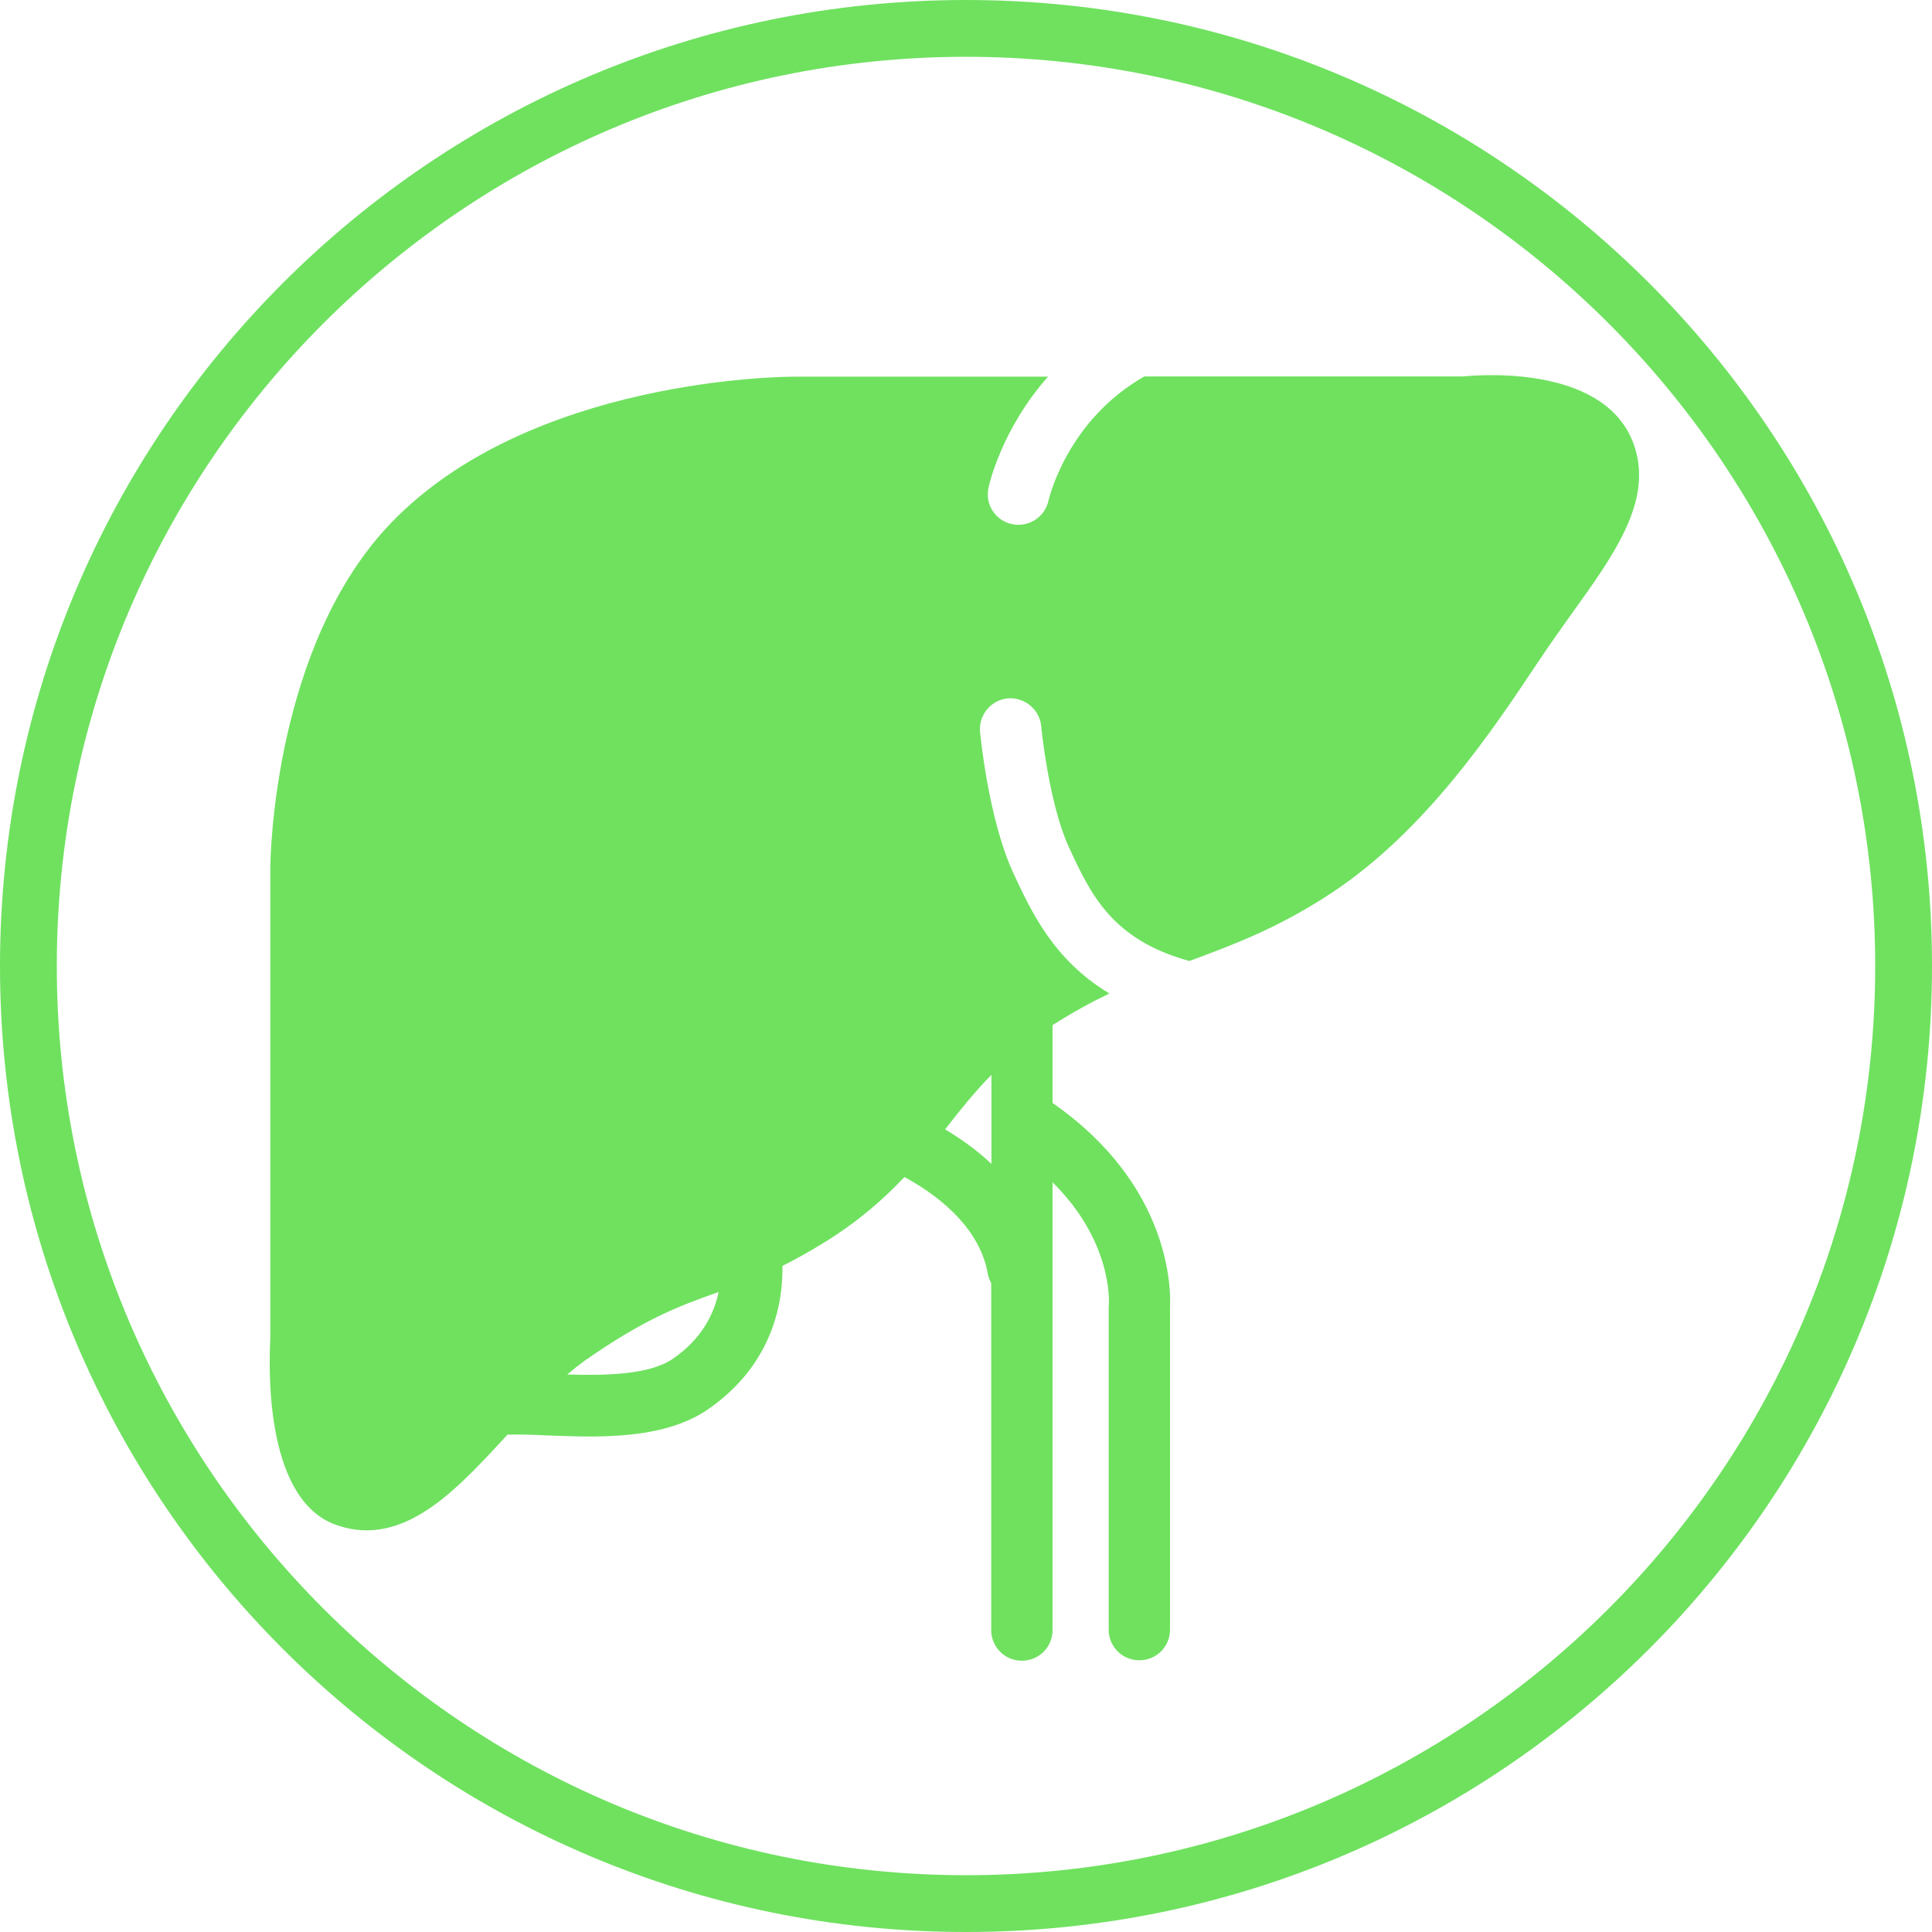
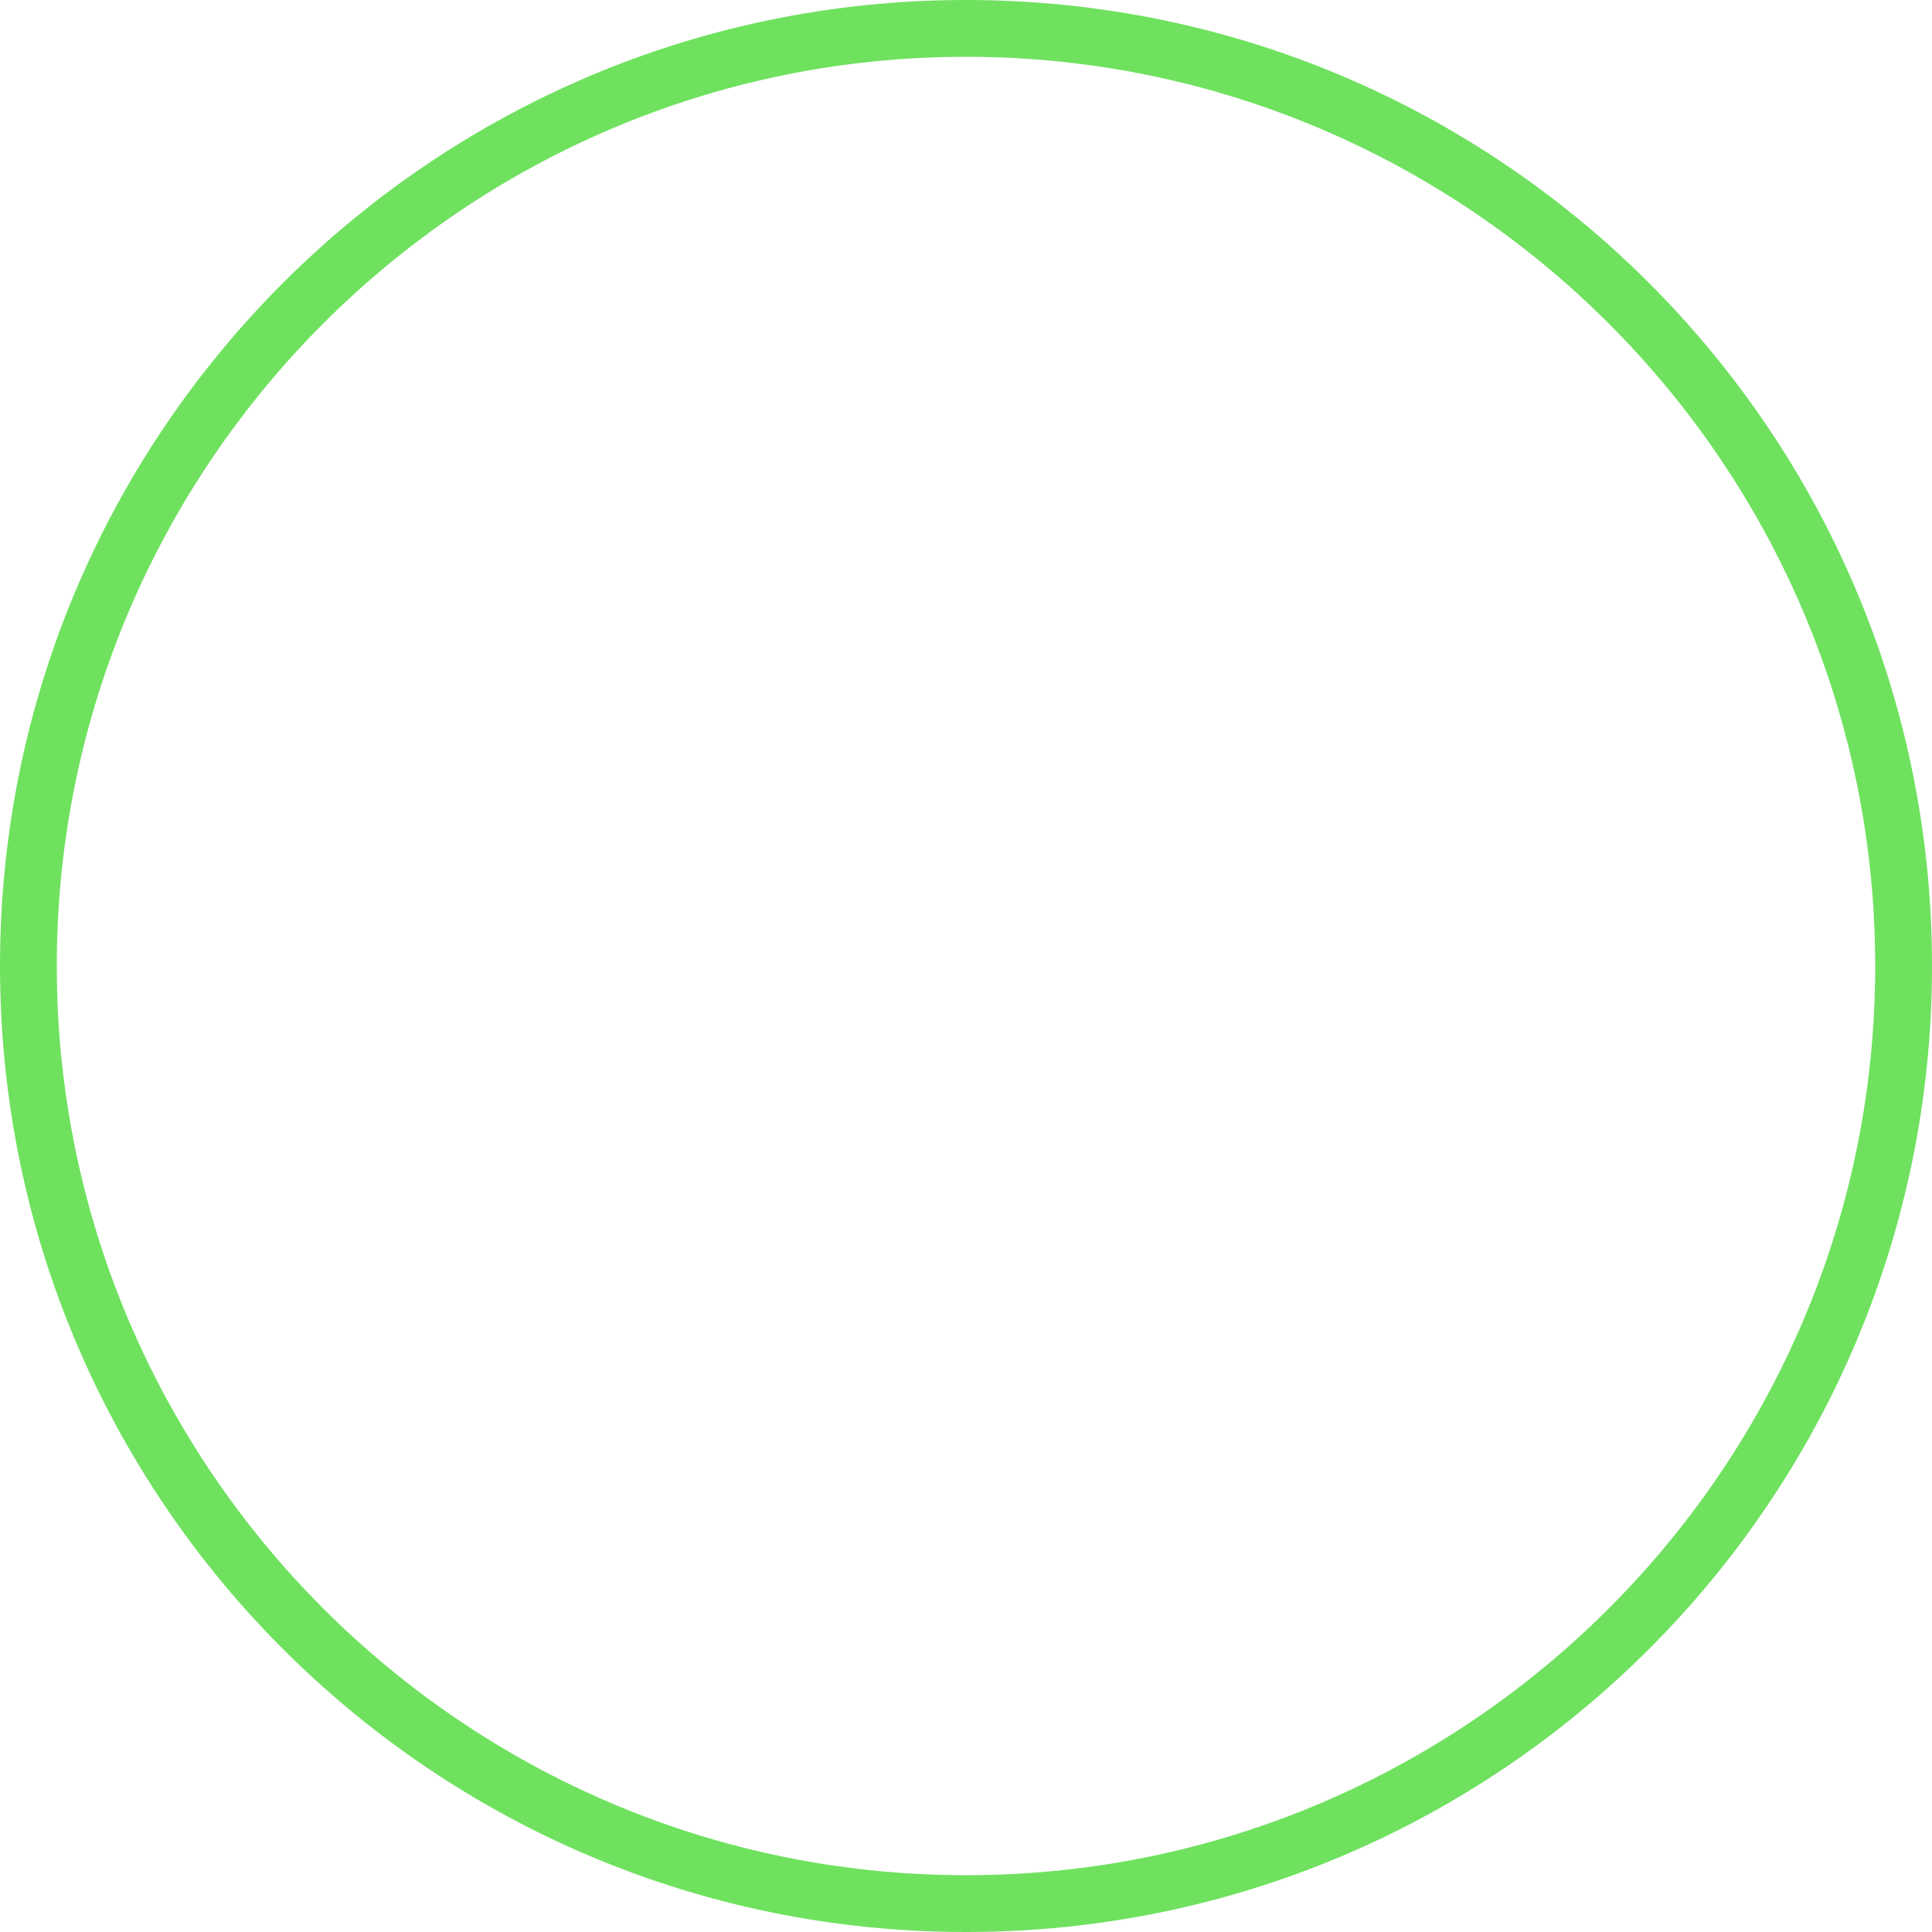
<svg xmlns="http://www.w3.org/2000/svg" version="1.1" id="Слой_1" x="0px" y="0px" viewBox="0 0 85.04 85.04" style="enable-background:new 0 0 85.04 85.04;" xml:space="preserve">
  <style type="text/css">
	.st0{fill:#6FE15F;}
</style>
  <g>
    <path class="st0" d="M42.52,2.5c22.07,0,40.02,17.95,40.02,40.02S64.59,82.54,42.52,82.54S2.5,64.59,2.5,42.52S20.45,2.5,42.52,2.5    M42.52,0C19.04,0,0,19.04,0,42.52s19.04,42.52,42.52,42.52S85.04,66,85.04,42.52S66,0,42.52,0L42.52,0z" />
  </g>
-   <path class="st0" d="M71.97,19.73C71.97,19.73,71.97,19.73,71.97,19.73c-1.12-3.64-6.63-3.25-7.58-3.16H50.37  c-3.37,1.92-4.18,5.3-4.22,5.47c-0.14,0.63-0.7,1.06-1.32,1.06c-0.1,0-0.19-0.01-0.29-0.03c-0.73-0.16-1.19-0.87-1.03-1.6  c0.03-0.16,0.59-2.6,2.62-4.89H34.96c-0.47,0-11.61,0.07-17.74,6.43c-5.17,5.37-5.32,14.74-5.32,15.15l0,20.73  c-0.09,1.67-0.16,7.22,2.95,8.25c0.44,0.15,0.87,0.22,1.29,0.22c2.33,0,4.26-2.11,6.15-4.16c0.01-0.02,0.03-0.03,0.04-0.05  c0.45-0.02,1.05,0,1.69,0.03c0.6,0.02,1.24,0.05,1.9,0.05c1.85,0,3.81-0.2,5.25-1.2c2.92-2.02,3.3-4.83,3.27-6.31  c0.56-0.28,1.16-0.61,1.84-1.03c1.52-0.94,2.61-1.91,3.53-2.88c1.19,0.64,3.29,2.06,3.67,4.26c0.03,0.15,0.08,0.28,0.15,0.41v15.27  c0,0.75,0.6,1.35,1.35,1.35s1.35-0.6,1.35-1.35V52.04c2.63,2.6,2.48,5.23,2.48,5.35c0,0.04-0.01,0.08-0.01,0.13v14.21  c0,0.75,0.6,1.35,1.35,1.35s1.35-0.6,1.35-1.35V57.56c0.04-0.7,0.09-5.36-5.17-9.01v-3.42c0.02-0.01,0.03-0.02,0.05-0.04  c0.87-0.55,1.68-0.99,2.45-1.36c-2.44-1.47-3.42-3.56-4.24-5.33c-1.08-2.35-1.44-6.04-1.45-6.19c-0.07-0.74,0.48-1.4,1.22-1.47  c0.73-0.06,1.4,0.48,1.47,1.22c0,0.03,0.33,3.38,1.21,5.31c0.97,2.1,1.9,4.09,5.31,5.03c1.93-0.71,3.93-1.46,6.25-2.99  c4.17-2.75,7.12-7.2,9.08-10.14l0.07-0.1c0.46-0.7,0.94-1.36,1.39-2C71.06,24.41,72.7,22.11,71.97,19.73z M29.63,59.8  c-1.03,0.72-2.98,0.75-4.66,0.7c0.26-0.22,0.51-0.42,0.77-0.61c2.68-1.87,4.18-2.41,5.78-2.98c0.04-0.01,0.07-0.03,0.11-0.04  C31.44,57.79,30.92,58.91,29.63,59.8z M43.64,47.31v3.92c-0.69-0.65-1.42-1.15-2.04-1.52c0.02-0.03,0.05-0.06,0.07-0.09  C42.29,48.83,42.9,48.06,43.64,47.31z" />
</svg>